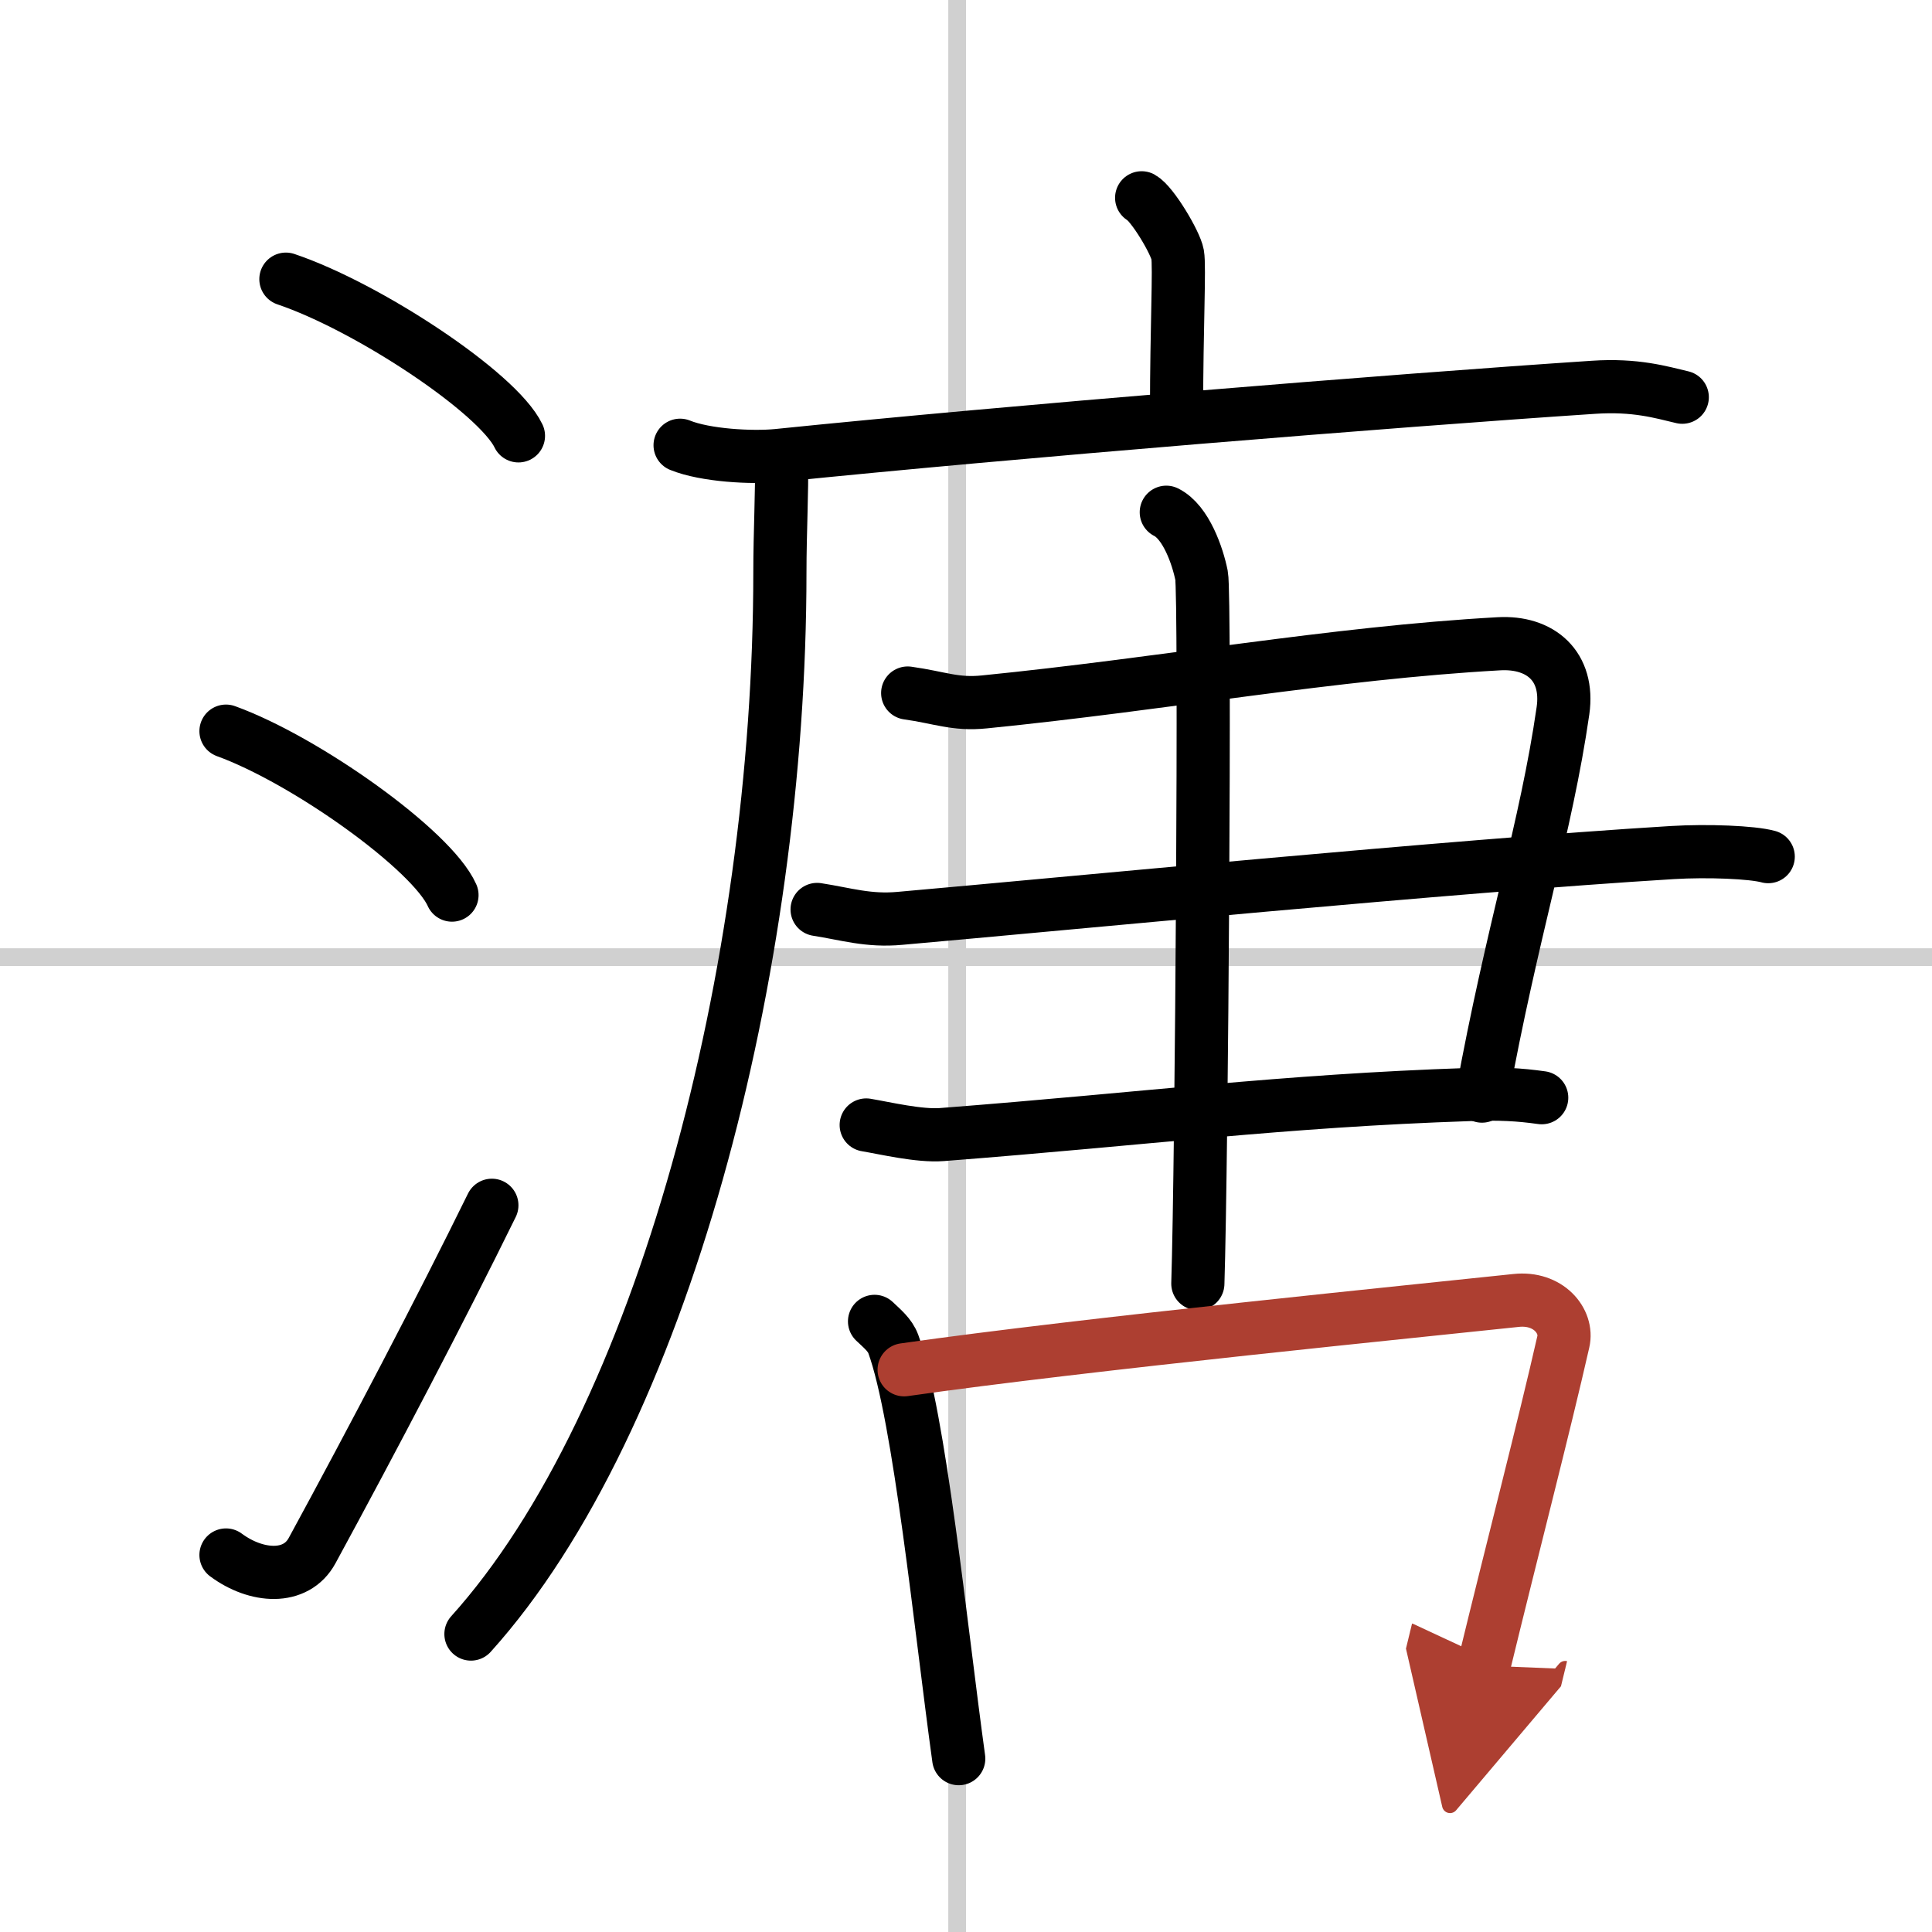
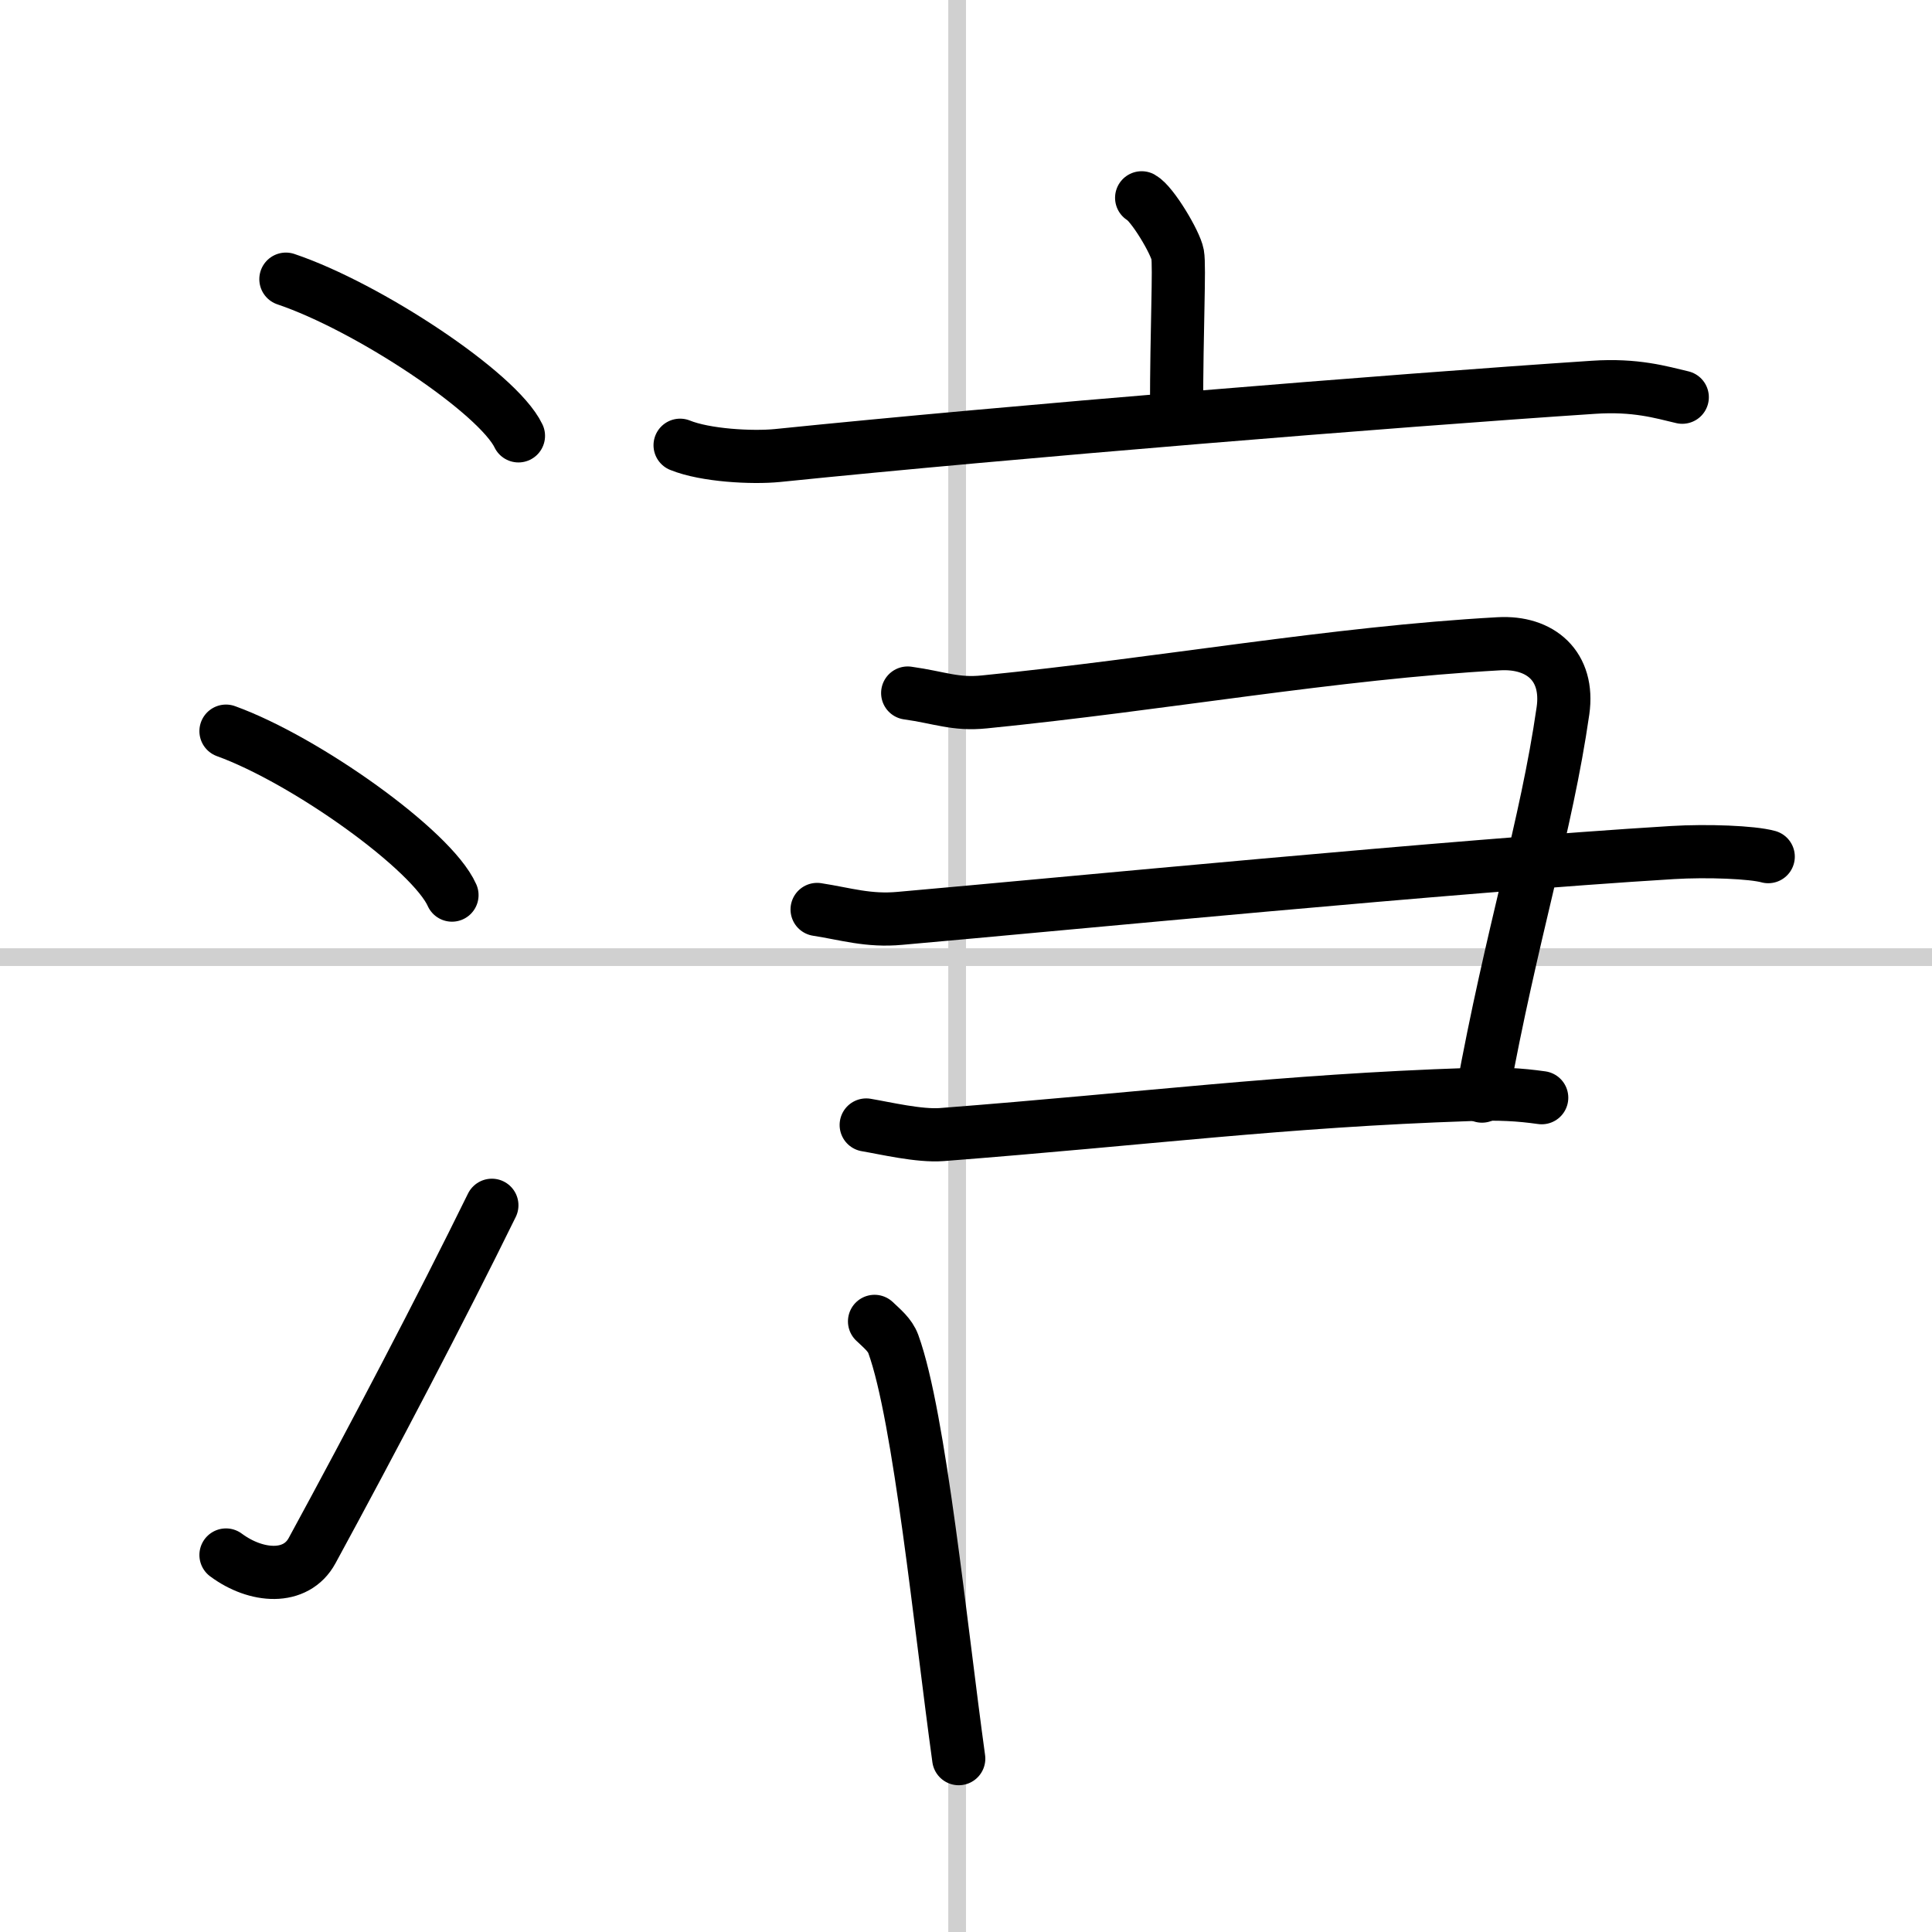
<svg xmlns="http://www.w3.org/2000/svg" width="400" height="400" viewBox="0 0 109 109">
  <defs>
    <marker id="a" markerWidth="4" orient="auto" refX="1" refY="5" viewBox="0 0 10 10">
      <polyline points="0 0 10 5 0 10 1 5" fill="#ad3f31" stroke="#ad3f31" />
    </marker>
  </defs>
  <g fill="none" stroke="#000" stroke-linecap="round" stroke-linejoin="round" stroke-width="3">
-     <rect width="100%" height="100%" fill="#fff" stroke="#fff" />
    <line x1="54" x2="54" y2="109" stroke="#d0d0d0" stroke-width="1" />
    <line x2="109" y1="54" y2="54" stroke="#d0d0d0" stroke-width="1" />
    <path d="m16.13 15.75c4.63 1.56 11.96 6.41 13.12 8.84" />
    <path d="m12.75 41.25c4.5 1.63 11.62 6.71 12.75 9.25" />
    <path d="M12.75,87.73c1.71,1.27,3.95,1.43,4.86-0.25C21,81.25,24.89,73.83,27.75,68" />
    <path d="m64.41 11.16c0.61 0.34 1.91 2.53 2.03 3.2 0.12 0.68-0.06 4.16-0.06 8.76" />
    <path d="m38.37 25.12c1.43 0.58 4.06 0.72 5.49 0.58 13.19-1.35 34.57-3.09 46.04-3.85 2.38-0.16 3.82 0.28 5.01 0.56" />
-     <path d="m44.09 26.04c0.04 1.56-0.09 4.01-0.09 6.25 0 22.4-6.64 47.93-17.43 59.9" />
    <path d="m51.21 39.1c1.8 0.25 2.67 0.67 4.33 0.5 10.11-1.01 19.67-2.76 29.03-3.28 2.34-0.13 3.97 1.26 3.61 3.78-0.95 6.6-2.88 12.45-4.57 21.74" />
    <path d="M46.1,51.31c1.62,0.25,2.89,0.67,4.69,0.5C60,51,81.89,48.86,94.35,48.1c1.99-0.12,4.51-0.02,5.41,0.23" />
    <path d="m48.87 63.47c1.07 0.18 3 0.64 4.27 0.54 11.75-0.91 19.1-1.9 29.78-2.26 1.71-0.06 2.78 0 4.06 0.18" />
-     <path d="m65.8 28.9c1.11 0.55 1.77 2.47 1.99 3.57s0.01 33.1-0.21 39.95" />
    <path d="m49.34 74.55c0.43 0.41 0.87 0.76 1.06 1.28 1.49 4.1 2.67 16.02 3.69 23.39" />
-     <path d="m51.01 77.28c10.29-1.47 29.5-3.37 34.52-3.91 1.83-0.2 2.94 1.17 2.67 2.33-1.09 4.8-2.87 11.64-4.48 18.27" marker-end="url(#a)" stroke="#ad3f31" />
  </g>
</svg>